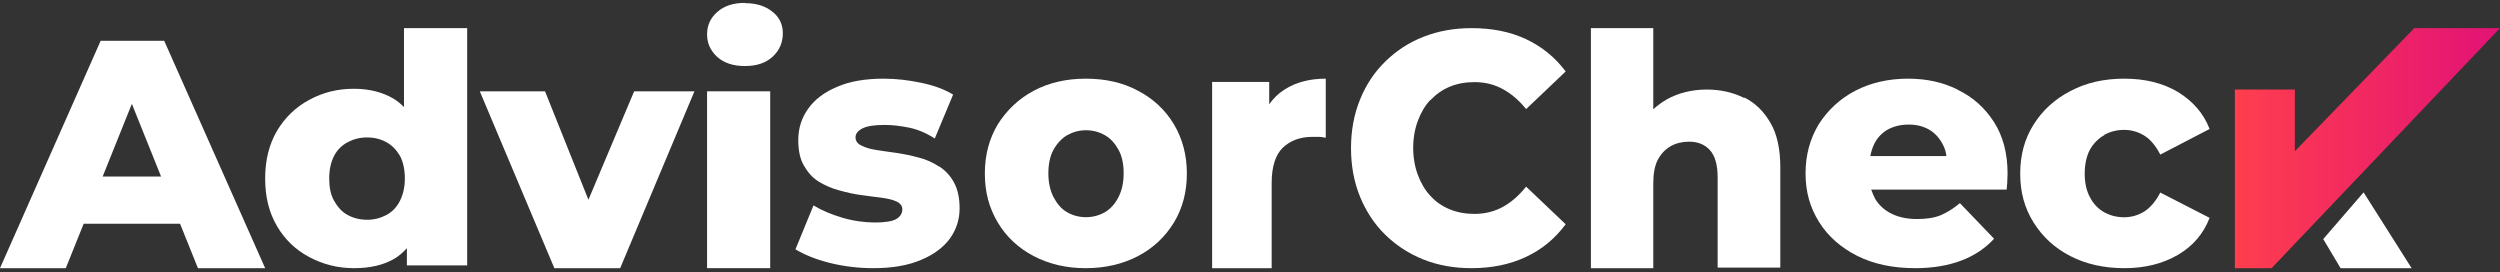
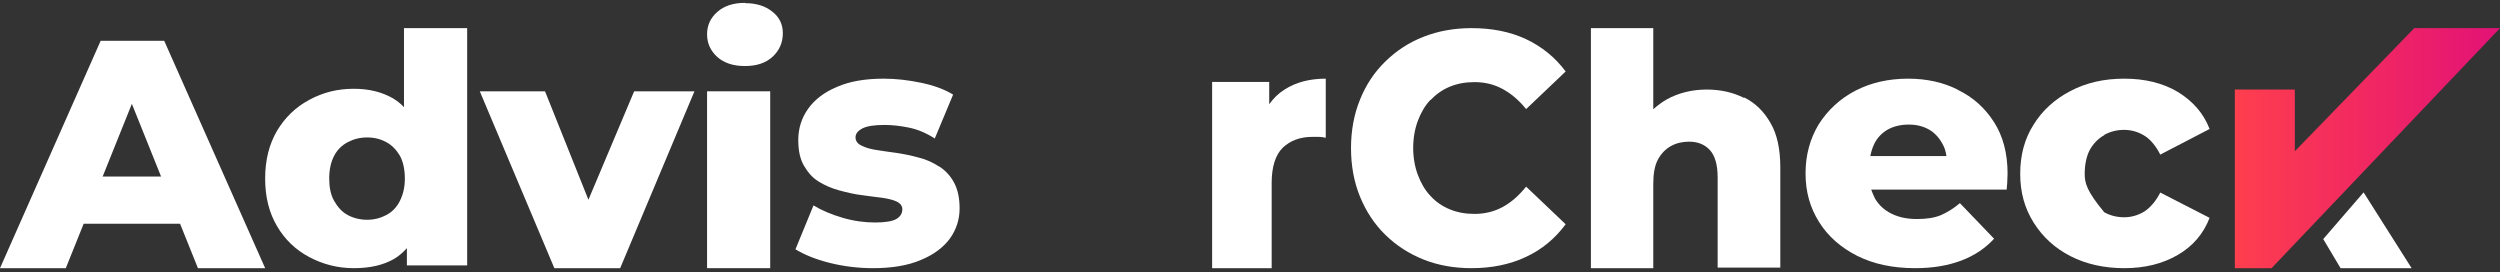
<svg xmlns="http://www.w3.org/2000/svg" width="340" height="37" viewBox="0 0 340 37" fill="none">
  <rect x="0" y="0" width="340" height="37" fill="#333333" stroke="none" />
  <path d="M13.691 5.545L0 36.471H8.948L11.377 30.432H24.49L26.92 36.471H36.061L22.331 5.545H13.691ZM13.961 24.008L17.934 14.123L21.906 24.008H13.961Z" fill="white" />
  <path d="M54.942 14.569C54.508 14.115 54.035 13.737 53.484 13.397C51.986 12.527 50.212 12.073 48.123 12.073C45.915 12.073 43.905 12.565 42.052 13.586C40.2 14.569 38.741 16.007 37.677 17.785C36.612 19.6 36.06 21.756 36.06 24.291C36.06 26.825 36.612 28.943 37.677 30.759C38.741 32.575 40.2 33.974 42.052 34.958C43.905 35.941 45.915 36.471 48.123 36.471C50.33 36.471 52.143 36.055 53.641 35.185C54.272 34.806 54.824 34.315 55.336 33.747V36.093H63.535V3.827H54.942V14.569ZM54.39 27.317C53.957 28.187 53.326 28.83 52.538 29.246C51.749 29.662 50.882 29.889 49.936 29.889C48.99 29.889 48.044 29.662 47.295 29.246C46.507 28.83 45.915 28.149 45.442 27.317C44.969 26.485 44.772 25.463 44.772 24.291C44.772 23.043 45.009 22.021 45.442 21.189C45.876 20.357 46.507 19.752 47.295 19.335C48.083 18.919 48.95 18.692 49.936 18.692C50.921 18.692 51.789 18.919 52.538 19.335C53.326 19.752 53.917 20.395 54.39 21.189C54.824 21.983 55.06 23.043 55.06 24.291C55.06 25.463 54.824 26.447 54.39 27.317Z" fill="white" />
  <path d="M80.026 27.166L74.124 12.418H65.252L75.392 36.471H84.344L94.444 12.418H86.245L80.026 27.166Z" fill="white" />
  <path d="M104.748 12.418H96.162V36.471H104.748V12.418Z" fill="white" />
  <path d="M101.314 0.391C99.726 0.391 98.486 0.8 97.556 1.618C96.627 2.436 96.162 3.44 96.162 4.667C96.162 5.895 96.627 6.899 97.556 7.754C98.486 8.572 99.726 8.981 101.314 8.981C102.902 8.981 104.141 8.572 105.071 7.717C106 6.861 106.465 5.783 106.465 4.519C106.465 3.329 106 2.324 105.032 1.581C104.064 0.8 102.824 0.428 101.314 0.428V0.391Z" fill="white" />
  <path d="M127.705 22.643C126.899 22.122 125.979 21.681 124.982 21.441C123.984 21.16 122.987 20.96 121.951 20.799C120.954 20.679 120.034 20.519 119.19 20.399C118.384 20.278 117.694 20.078 117.157 19.797C116.62 19.557 116.351 19.156 116.351 18.675C116.351 18.194 116.658 17.793 117.272 17.473C117.886 17.152 118.883 16.992 120.302 16.992C121.338 16.992 122.412 17.112 123.601 17.353C124.79 17.593 125.94 18.074 127.13 18.835L129.623 12.864C128.434 12.142 127.014 11.621 125.288 11.26C123.562 10.9 121.875 10.699 120.187 10.699C117.656 10.699 115.546 11.06 113.82 11.822C112.094 12.543 110.79 13.545 109.908 14.787C109.025 16.03 108.565 17.433 108.565 19.036C108.565 20.439 108.795 21.601 109.332 22.523C109.869 23.445 110.483 24.166 111.327 24.687C112.171 25.208 113.091 25.609 114.127 25.89C115.162 26.17 116.16 26.411 117.157 26.531C118.154 26.651 119.075 26.811 119.919 26.892C120.762 27.012 121.453 27.172 121.951 27.413C122.45 27.653 122.719 28.014 122.719 28.455C122.719 29.016 122.45 29.457 121.913 29.777C121.376 30.098 120.379 30.259 118.998 30.259C117.617 30.259 116.083 30.058 114.587 29.617C113.091 29.176 111.749 28.615 110.636 27.934L108.182 33.906C109.371 34.627 110.905 35.269 112.823 35.749C114.741 36.23 116.735 36.471 118.73 36.471C121.299 36.471 123.486 36.11 125.25 35.349C127.014 34.627 128.319 33.625 129.201 32.423C130.083 31.18 130.505 29.818 130.505 28.335C130.505 26.852 130.236 25.729 129.738 24.808C129.239 23.886 128.549 23.164 127.743 22.643H127.705Z" fill="white" />
-   <path d="M154.77 12.342C152.699 11.22 150.315 10.699 147.657 10.699C145 10.699 142.616 11.26 140.583 12.342C138.551 13.425 136.91 14.988 135.698 16.912C134.526 18.876 133.939 21.08 133.939 23.605C133.939 26.13 134.526 28.294 135.698 30.259C136.871 32.222 138.512 33.745 140.583 34.828C142.655 35.91 145 36.471 147.657 36.471C150.315 36.471 152.699 35.91 154.77 34.828C156.842 33.745 158.483 32.182 159.656 30.259C160.828 28.335 161.414 26.09 161.414 23.605C161.414 21.12 160.828 18.876 159.656 16.912C158.483 14.948 156.842 13.425 154.77 12.342ZM152.113 26.811C151.644 27.733 151.018 28.415 150.276 28.856C149.494 29.297 148.634 29.537 147.696 29.537C146.758 29.537 145.86 29.297 145.117 28.856C144.335 28.415 143.749 27.693 143.28 26.811C142.811 25.89 142.577 24.808 142.577 23.565C142.577 22.323 142.811 21.2 143.28 20.359C143.749 19.517 144.374 18.835 145.117 18.395C145.899 17.954 146.758 17.713 147.696 17.713C148.634 17.713 149.533 17.954 150.276 18.395C151.057 18.835 151.644 19.517 152.113 20.359C152.582 21.2 152.816 22.282 152.816 23.565C152.816 24.848 152.582 25.89 152.113 26.811Z" fill="white" />
  <path d="M172.613 14.23V11.146H164.849V36.471H172.947V24.863C172.947 22.672 173.468 21.049 174.471 20.074C175.511 19.1 176.848 18.613 178.483 18.613C178.78 18.613 179.04 18.613 179.337 18.613C179.634 18.613 179.932 18.654 180.303 18.735V10.699C178.111 10.699 176.254 11.186 174.731 12.16C173.876 12.688 173.17 13.378 172.576 14.23H172.613Z" fill="white" />
  <path d="M194.531 13.628C195.273 12.847 196.126 12.222 197.165 11.793C198.203 11.363 199.316 11.168 200.54 11.168C201.95 11.168 203.211 11.48 204.361 12.105C205.511 12.73 206.586 13.628 207.551 14.838L212.929 9.723C211.483 7.771 209.665 6.326 207.514 5.31C205.325 4.295 202.877 3.827 200.132 3.827C197.758 3.827 195.607 4.217 193.604 4.998C191.601 5.779 189.895 6.911 188.411 8.356C186.927 9.801 185.777 11.519 184.961 13.55C184.145 15.541 183.737 17.767 183.737 20.149C183.737 22.531 184.145 24.756 184.961 26.748C185.777 28.739 186.927 30.497 188.411 31.941C189.895 33.386 191.638 34.518 193.604 35.299C195.57 36.08 197.758 36.471 200.132 36.471C202.877 36.471 205.362 35.963 207.514 34.948C209.702 33.933 211.483 32.449 212.929 30.497L207.551 25.381C206.586 26.592 205.511 27.529 204.361 28.154C203.211 28.778 201.913 29.091 200.54 29.091C199.316 29.091 198.203 28.895 197.165 28.466C196.126 28.036 195.273 27.451 194.531 26.631C193.789 25.85 193.233 24.873 192.825 23.78C192.417 22.687 192.194 21.437 192.194 20.11C192.194 18.782 192.417 17.532 192.825 16.439C193.233 15.346 193.789 14.37 194.531 13.589V13.628Z" fill="white" />
  <path d="M237.218 13.329C235.701 12.562 233.989 12.179 232.121 12.179C230.098 12.179 228.269 12.639 226.674 13.52C226.013 13.903 225.39 14.363 224.845 14.861V3.827H216.363V36.471H224.845V24.976C224.845 23.635 225.04 22.524 225.468 21.72C225.896 20.915 226.48 20.302 227.219 19.881C227.958 19.459 228.814 19.267 229.709 19.267C230.915 19.267 231.849 19.651 232.549 20.417C233.25 21.183 233.6 22.448 233.6 24.134V36.394H242.121V22.754C242.121 20.302 241.693 18.271 240.798 16.739C239.903 15.168 238.736 14.018 237.218 13.252V13.329Z" fill="white" />
  <path d="M266.304 12.22C264.266 11.179 261.983 10.699 259.497 10.699C256.806 10.699 254.401 11.259 252.322 12.34C250.243 13.421 248.572 14.981 247.349 16.902C246.167 18.863 245.556 21.064 245.556 23.585C245.556 26.106 246.167 28.227 247.39 30.188C248.613 32.149 250.366 33.67 252.567 34.79C254.809 35.911 257.418 36.471 260.475 36.471C262.88 36.471 264.959 36.111 266.753 35.43C268.546 34.75 270.014 33.75 271.196 32.469L266.549 27.627C265.693 28.347 264.796 28.907 263.94 29.268C263.084 29.628 261.983 29.788 260.72 29.788C259.375 29.788 258.233 29.548 257.255 29.068C256.277 28.587 255.543 27.907 255.013 27.027C254.809 26.626 254.646 26.226 254.483 25.786H272.908C272.908 25.466 272.99 25.066 272.99 24.666C272.99 24.265 273.03 23.905 273.03 23.625C273.03 20.864 272.419 18.543 271.196 16.622C269.973 14.701 268.343 13.22 266.264 12.22H266.304ZM256.725 17.622C257.54 17.182 258.478 16.942 259.578 16.942C260.679 16.942 261.576 17.182 262.35 17.622C263.125 18.063 263.736 18.743 264.185 19.583C264.47 20.064 264.633 20.624 264.715 21.224H254.361C254.483 20.624 254.646 20.104 254.891 19.583C255.298 18.743 255.91 18.103 256.725 17.622Z" fill="white" />
-   <path d="M286.178 18.343C286.972 17.902 287.885 17.662 288.877 17.662C289.869 17.662 290.822 17.942 291.655 18.463C292.489 18.983 293.203 19.863 293.798 21.024L300.506 17.542C299.672 15.381 298.204 13.741 296.18 12.5C294.156 11.3 291.735 10.699 288.917 10.699C286.099 10.699 283.718 11.259 281.574 12.38C279.431 13.501 277.764 15.021 276.574 16.942C275.343 18.863 274.748 21.104 274.748 23.625C274.748 26.146 275.343 28.307 276.574 30.268C277.804 32.229 279.471 33.75 281.574 34.83C283.678 35.911 286.139 36.471 288.917 36.471C291.695 36.471 294.116 35.871 296.18 34.67C298.243 33.47 299.672 31.789 300.506 29.628L293.798 26.186C293.203 27.347 292.489 28.187 291.655 28.747C290.822 29.268 289.869 29.548 288.877 29.548C287.885 29.548 286.972 29.308 286.178 28.867C285.384 28.427 284.71 27.747 284.234 26.826C283.757 25.946 283.519 24.866 283.519 23.625C283.519 22.384 283.757 21.224 284.234 20.344C284.71 19.503 285.384 18.823 286.178 18.383V18.343Z" fill="white" />
+   <path d="M286.178 18.343C286.972 17.902 287.885 17.662 288.877 17.662C289.869 17.662 290.822 17.942 291.655 18.463C292.489 18.983 293.203 19.863 293.798 21.024L300.506 17.542C299.672 15.381 298.204 13.741 296.18 12.5C294.156 11.3 291.735 10.699 288.917 10.699C286.099 10.699 283.718 11.259 281.574 12.38C279.431 13.501 277.764 15.021 276.574 16.942C275.343 18.863 274.748 21.104 274.748 23.625C274.748 26.146 275.343 28.307 276.574 30.268C277.804 32.229 279.471 33.75 281.574 34.83C283.678 35.911 286.139 36.471 288.917 36.471C291.695 36.471 294.116 35.871 296.18 34.67C298.243 33.47 299.672 31.789 300.506 29.628L293.798 26.186C293.203 27.347 292.489 28.187 291.655 28.747C290.822 29.268 289.869 29.548 288.877 29.548C287.885 29.548 286.972 29.308 286.178 28.867C283.757 25.946 283.519 24.866 283.519 23.625C283.519 22.384 283.757 21.224 284.234 20.344C284.71 19.503 285.384 18.823 286.178 18.383V18.343Z" fill="white" />
  <path d="M315.96 32.513L318.318 36.471H327.71H327.98L321.448 26.162L315.96 32.513Z" fill="white" />
  <path d="M328.34 3.827L312.098 20.57V12.179H303.939V26.547V36.471H308.931L340 3.827H328.34Z" fill="url(#paint0_linear_228_158)" />
  <defs>
    <linearGradient id="paint0_linear_228_158" x1="303.939" y1="20.149" x2="340" y2="20.149" gradientUnits="userSpaceOnUse">
      <stop stop-color="#FF3E4E" />
      <stop offset="1" stop-color="#E21276" />
    </linearGradient>
  </defs>
</svg>